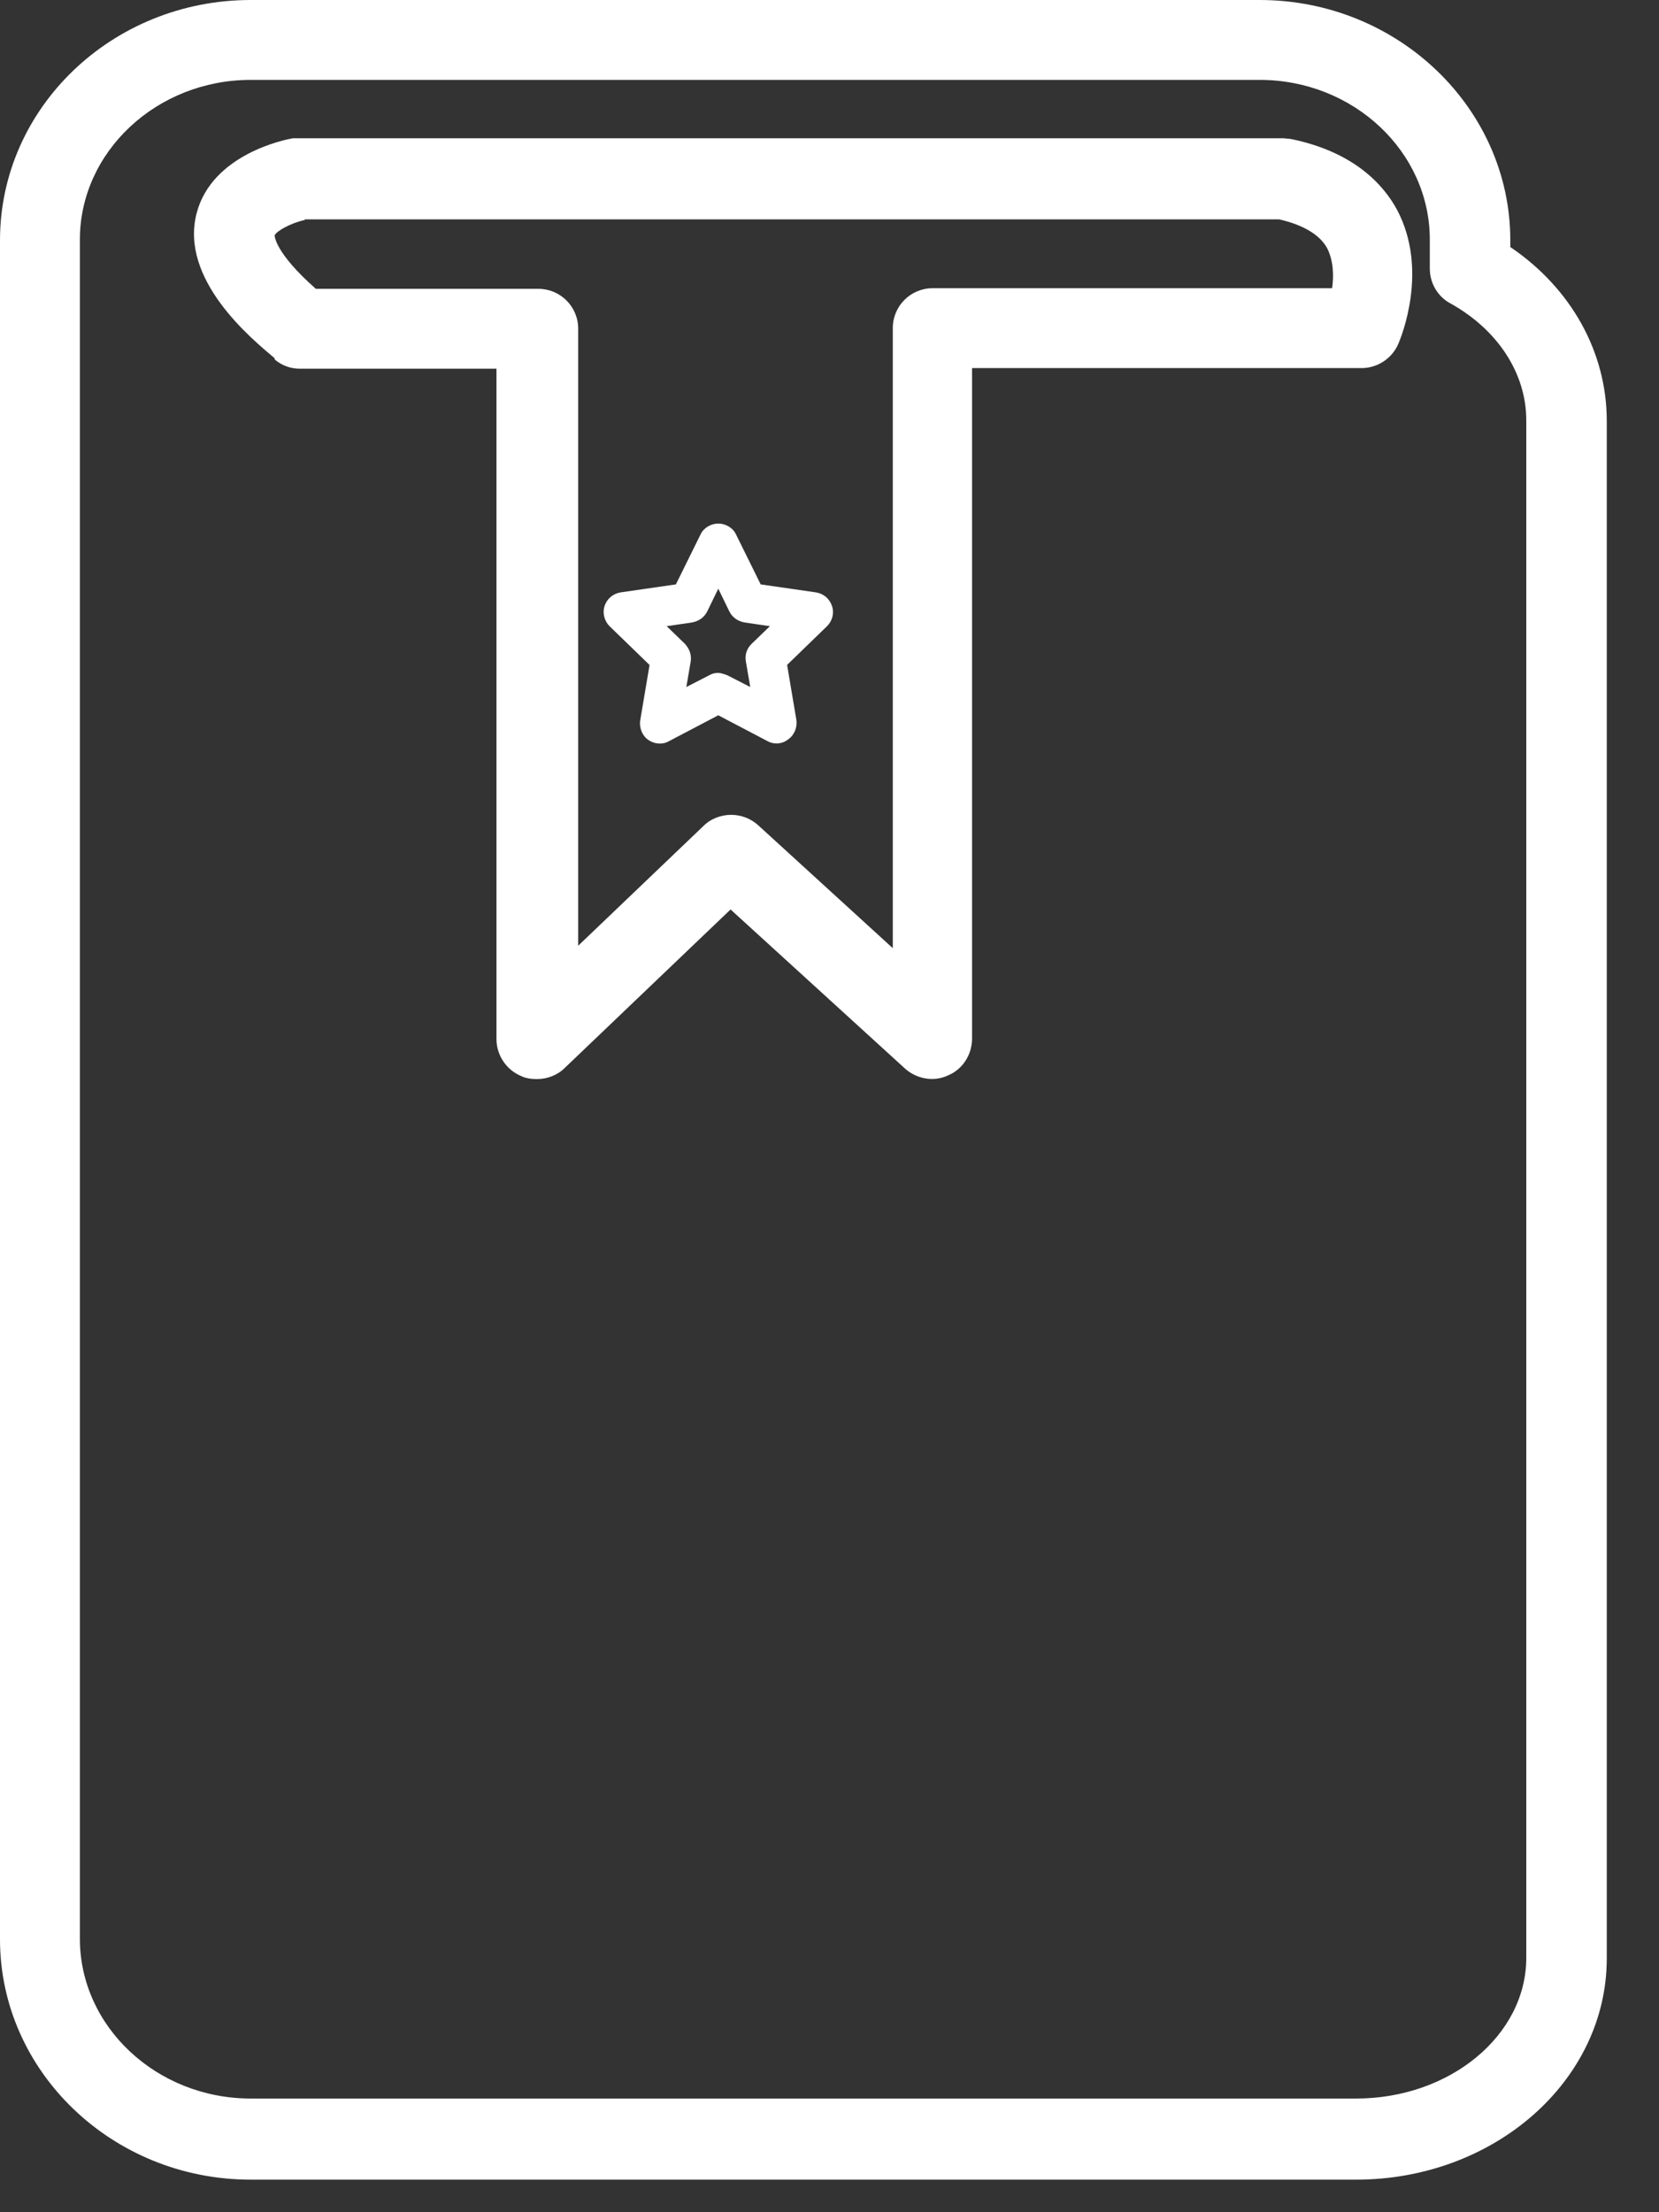
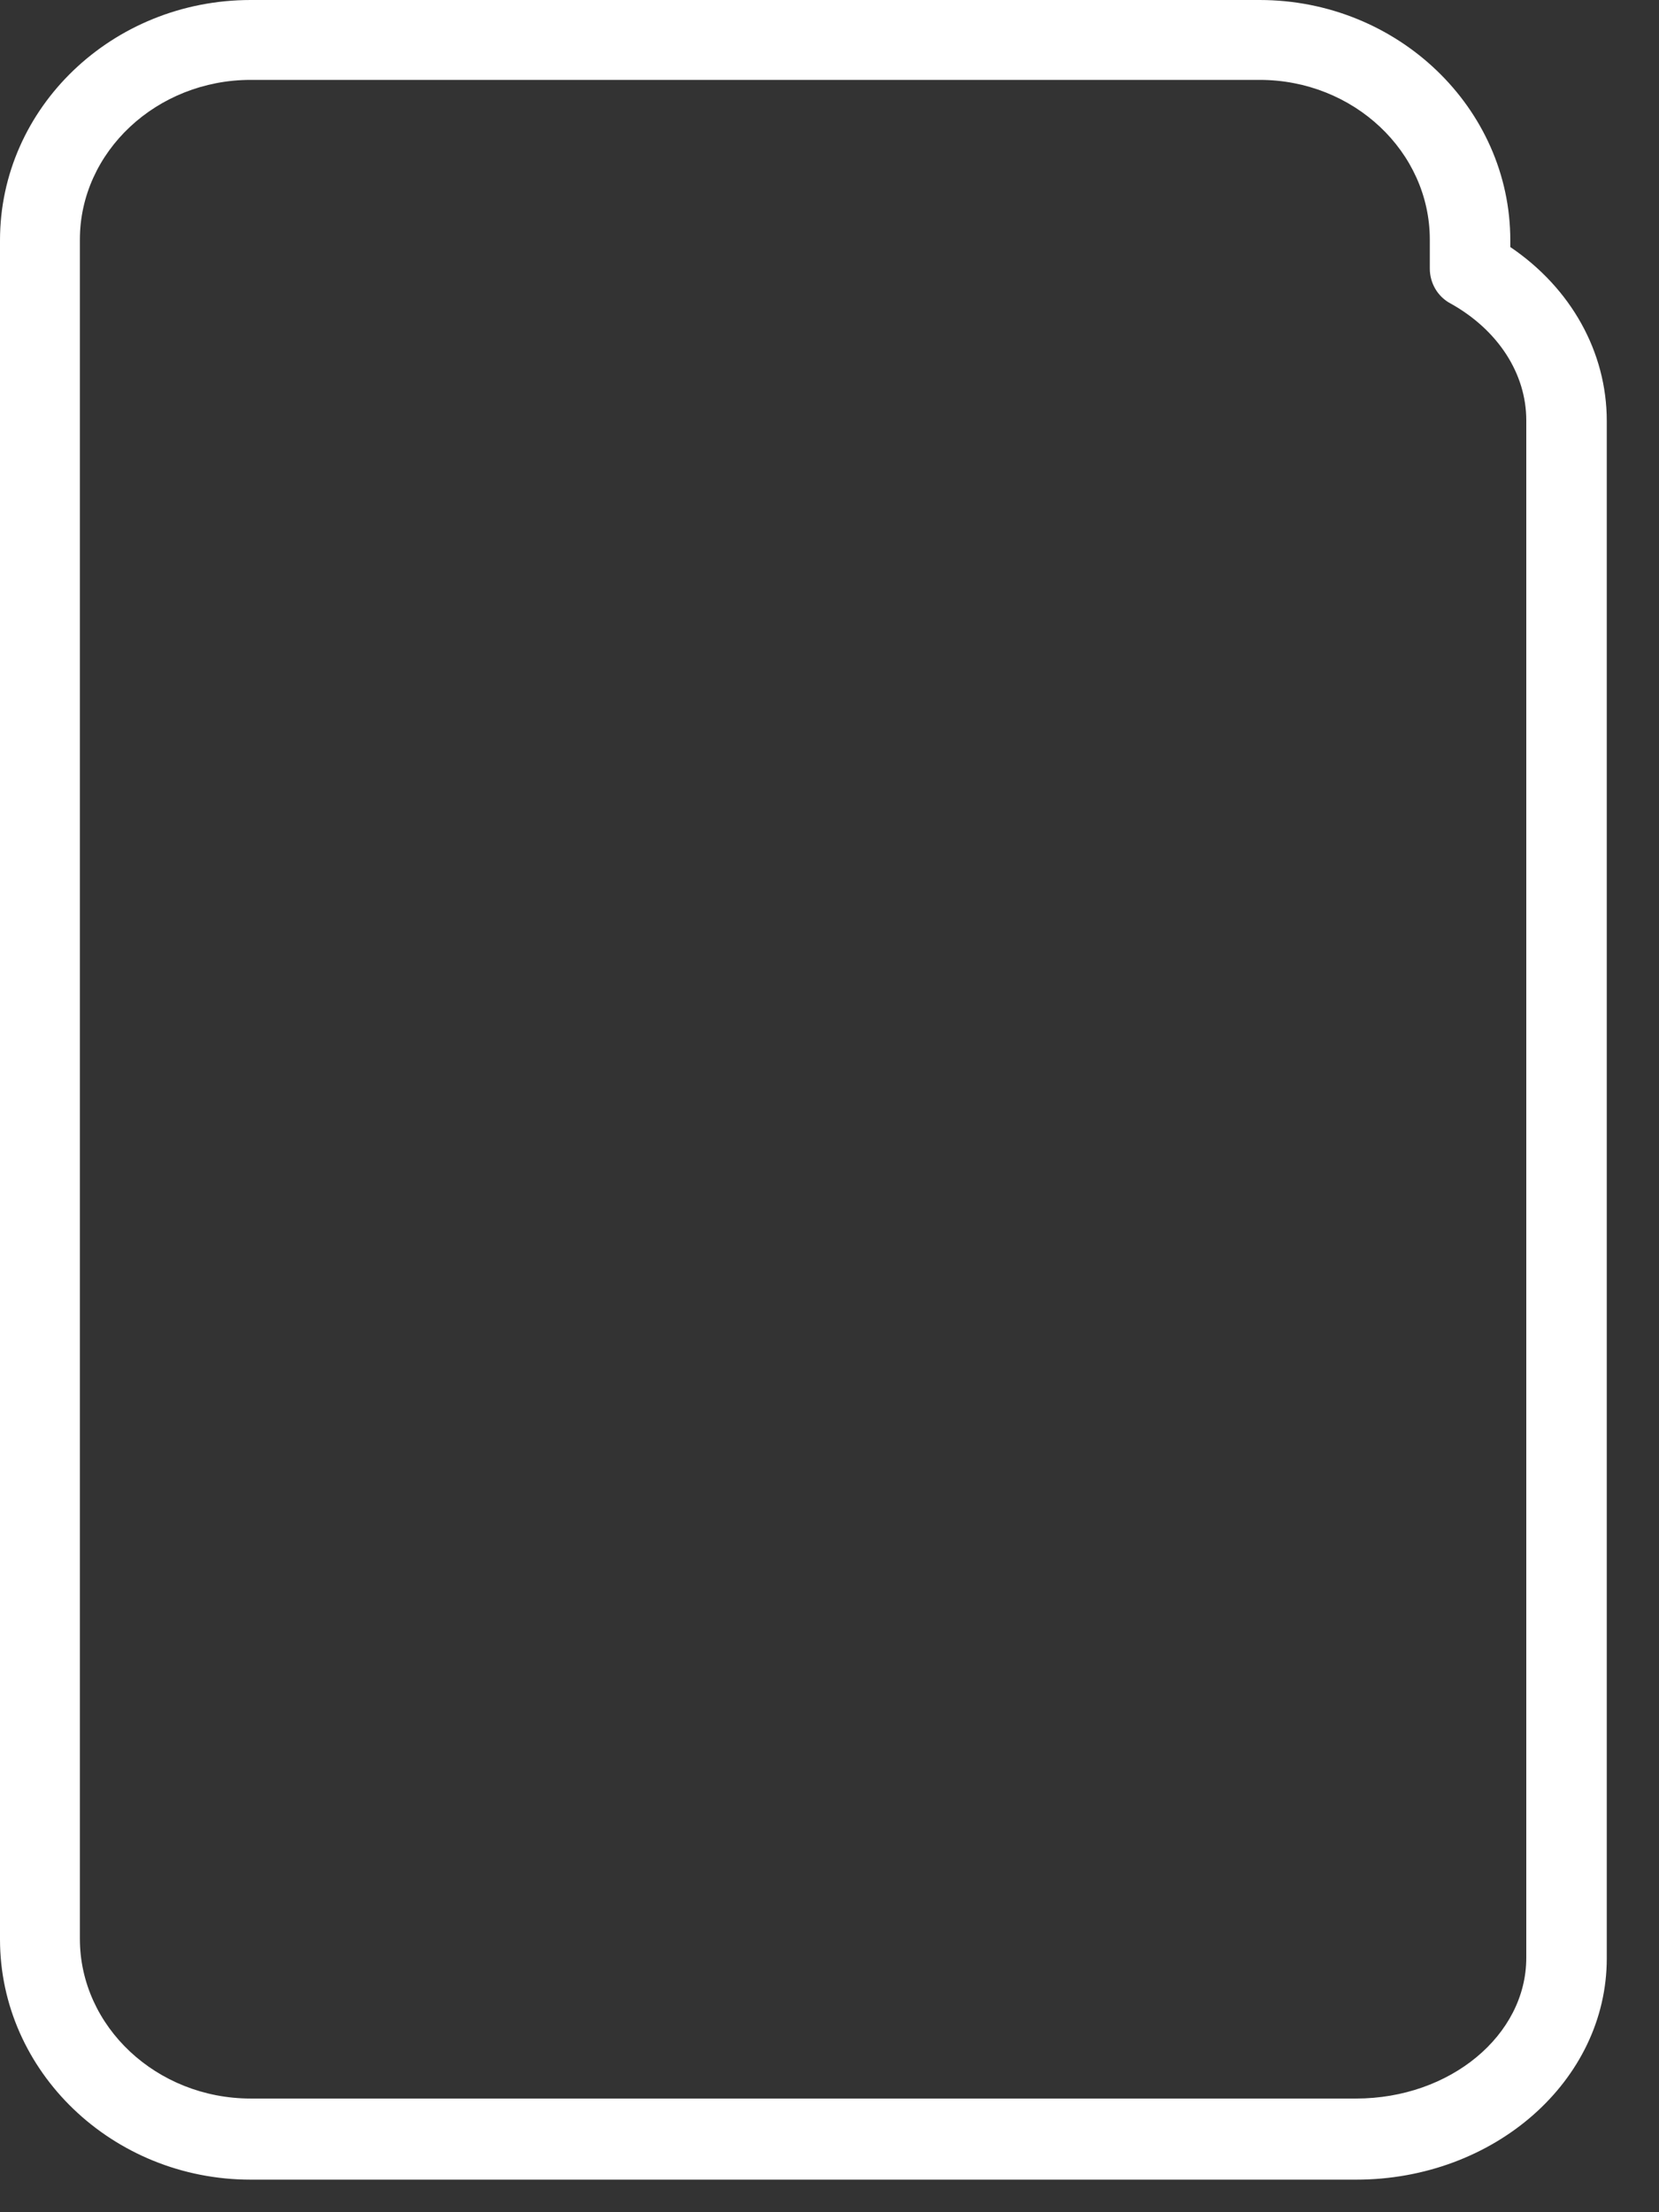
<svg xmlns="http://www.w3.org/2000/svg" width="27" height="36" viewBox="0 0 27 36" fill="none">
  <rect x="0" y="0" width="27" height="36" fill="#333333" stroke="none" />
  <path d="M0 3.9V31.56C0 33.71 1.83 35.47 4.08 35.47H22.07C24.32 35.47 26.15 33.86 26.15 31.87V6.85C26.15 5.73 25.57 4.69 24.58 4.02V3.91C24.58 1.76 22.75 0 20.5 0H4.08C1.83 0 0 1.75 0 3.91V3.9ZM1.3 3.9C1.3 2.47 2.55 1.3 4.08 1.3H20.5C22.03 1.3 23.27 2.47 23.27 3.9V4.37C23.27 4.61 23.4 4.83 23.61 4.94C24.38 5.37 24.84 6.08 24.84 6.84V31.86C24.84 33.12 23.6 34.15 22.07 34.15H4.08C2.55 34.15 1.3 32.98 1.3 31.55V3.89V3.9Z" fill="white" />
-   <path d="M4.47 5.85C4.59 5.95 4.73 6 4.88 6H8.08V16.91C8.08 17.17 8.24 17.41 8.48 17.51C8.56 17.55 8.65 17.56 8.74 17.56C8.9 17.56 9.07 17.5 9.19 17.38L11.89 14.8L14.73 17.39C14.92 17.56 15.2 17.61 15.43 17.5C15.67 17.4 15.82 17.16 15.82 16.9V5.99H22.16C22.42 5.99 22.66 5.83 22.76 5.59C22.81 5.47 23.25 4.39 22.74 3.42C22.52 3.01 22.04 2.47 21 2.26C20.96 2.26 20.92 2.25 20.87 2.25H4.88C4.88 2.25 4.8 2.25 4.77 2.25C4.64 2.27 3.45 2.51 3.2 3.47C2.92 4.55 4.09 5.51 4.47 5.83V5.85ZM4.96 3.57H20.82C21.21 3.66 21.48 3.82 21.6 4.04C21.7 4.24 21.71 4.48 21.68 4.69H15.18C14.82 4.69 14.53 4.98 14.53 5.34V15.43L12.34 13.43C12.22 13.32 12.06 13.26 11.9 13.26C11.74 13.26 11.57 13.32 11.45 13.44L9.41 15.39V5.35C9.41 4.99 9.12 4.7 8.76 4.7H5.14C4.46 4.1 4.47 3.83 4.47 3.83C4.5 3.76 4.73 3.63 4.96 3.58V3.57Z" fill="white" />
-   <path d="M10.57 10.83L10.42 11.72C10.4 11.84 10.45 11.97 10.55 12.04C10.61 12.08 10.67 12.1 10.74 12.1C10.79 12.1 10.84 12.09 10.89 12.06L11.69 11.64L12.49 12.06C12.6 12.12 12.73 12.11 12.83 12.03C12.93 11.96 12.98 11.83 12.96 11.71L12.81 10.82L13.46 10.19C13.55 10.1 13.58 9.97 13.54 9.86C13.5 9.74 13.4 9.66 13.28 9.64L12.38 9.51L11.98 8.7C11.93 8.59 11.81 8.52 11.69 8.52C11.57 8.52 11.45 8.59 11.4 8.7L11 9.51L10.1 9.64C9.98 9.66 9.88 9.74 9.84 9.86C9.8 9.98 9.84 10.11 9.92 10.19L10.57 10.82V10.83ZM11.26 10.13C11.37 10.11 11.46 10.05 11.51 9.95L11.69 9.58L11.87 9.95C11.92 10.05 12.01 10.11 12.12 10.13L12.53 10.19L12.23 10.48C12.15 10.56 12.12 10.66 12.14 10.77L12.21 11.18L11.84 10.99C11.84 10.99 11.74 10.95 11.69 10.95C11.64 10.95 11.59 10.96 11.54 10.99L11.17 11.18L11.24 10.77C11.26 10.66 11.22 10.56 11.15 10.48L10.85 10.19L11.26 10.13Z" fill="white" />
</svg>